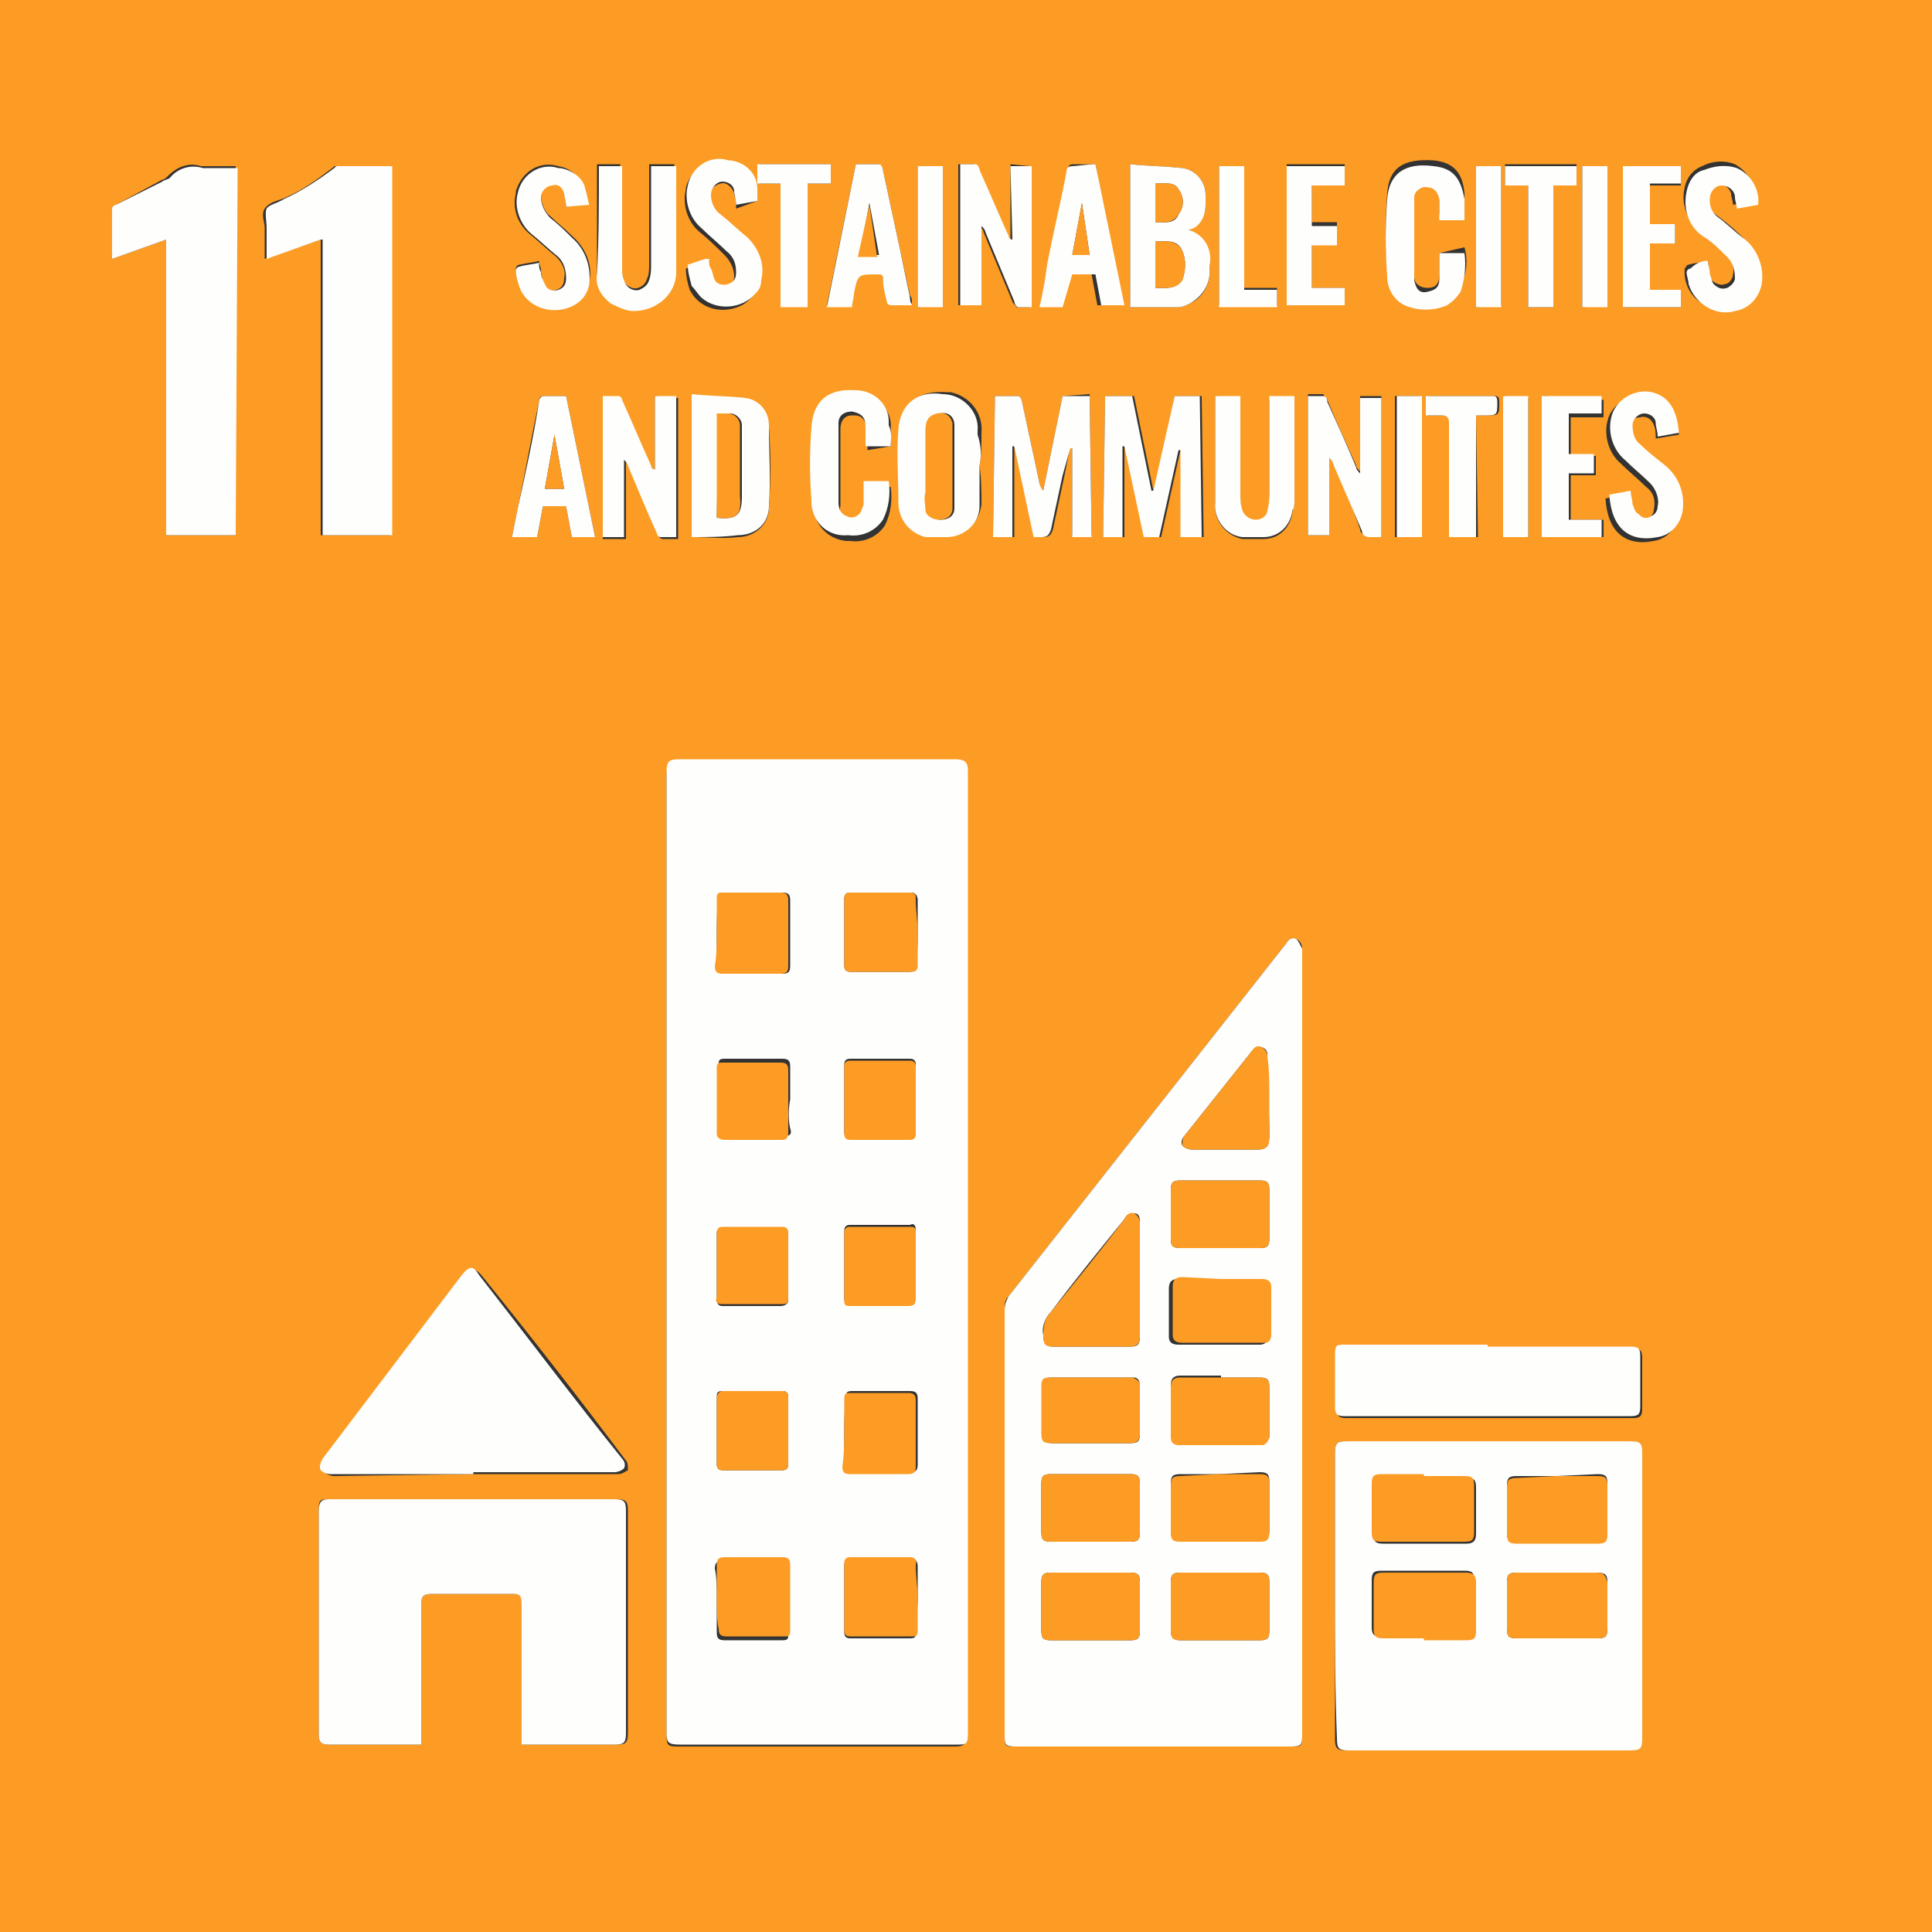
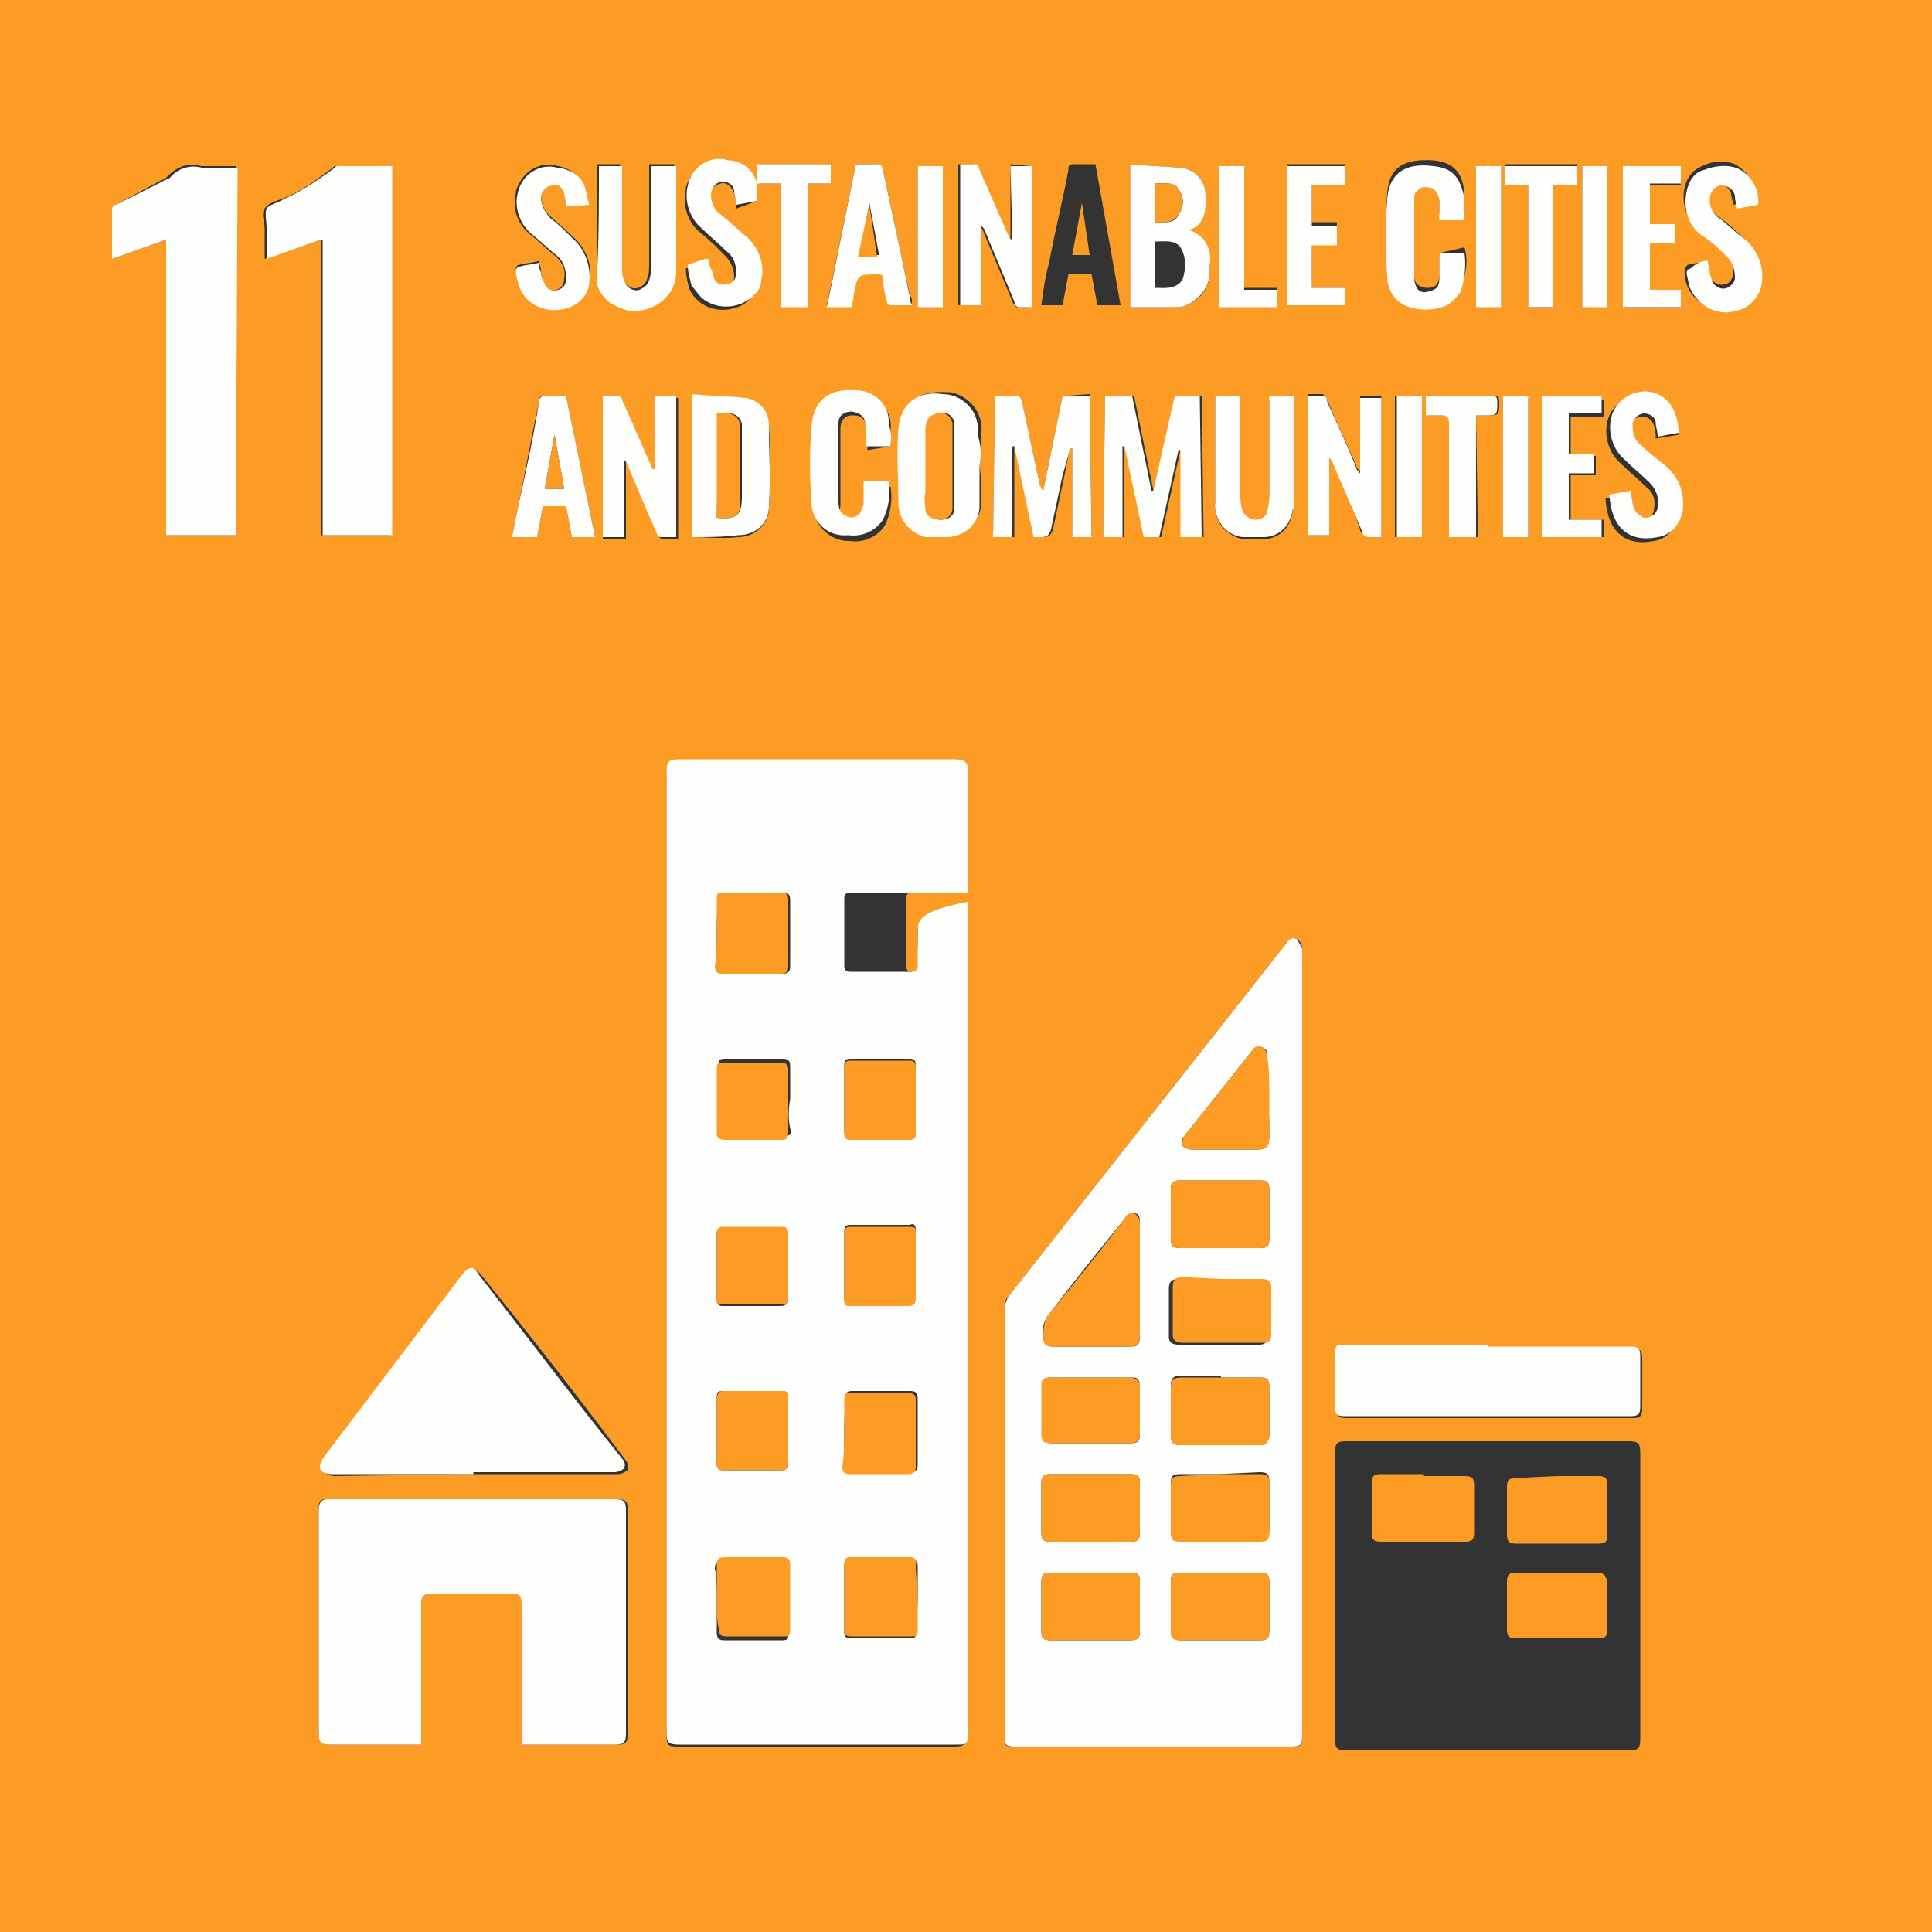
<svg xmlns="http://www.w3.org/2000/svg" version="1.1" id="Layer_1" x="0px" y="0px" width="100px" height="100px" viewBox="0 0 100 100" style="enable-background:new 0 0 100 100;" xml:space="preserve">
  <rect x="0" y="0" width="100" height="100" fill="#333333" stroke="none" />
  <style type="text/css">
	.st0{fill:#FC9C24;}
	.st1{fill:#FEFEFD;}
</style>
  <path class="st0" d="M100,100H0V0h100V100z M34.5,64.9c0,8.3,0,16.6,0,24.9c0,0.6,0.1,0.6,0.7,0.6h14.2c0.5,0,0.6-0.1,0.6-0.6  c0-16.6,0-33.2,0-49.7c0-0.5-0.1-0.6-0.7-0.6H35.2c-0.6,0-0.7,0.1-0.7,0.7C34.5,48.3,34.5,56.6,34.5,64.9z M67.4,69.6  c0-5.1,0-10.3,0-15.4c0-1.7,0-3.4,0-5.1c0-0.2-0.1-0.4-0.3-0.5c-0.2-0.1-0.4,0-0.5,0.2L52.2,67.1c-0.2,0.2-0.2,0.4-0.2,0.7  c0,7.3,0,14.7,0,22c0,0.6,0,0.6,0.6,0.6h14.2c0.6,0,0.6,0,0.6-0.7C67.4,83,67.4,76.3,67.4,69.6L67.4,69.6z M69.1,82.6  c0,2.5,0,4.9,0,7.4c0,0.5,0.1,0.6,0.6,0.6h14.6c0.5,0,0.6-0.1,0.6-0.6c0-4.9,0-9.8,0-14.8c0-0.5-0.1-0.6-0.6-0.6H69.7  c-0.5,0-0.6,0.1-0.6,0.6C69.1,77.6,69.1,80.1,69.1,82.6L69.1,82.6z M27,90.3h4.9c0.5,0,0.6-0.1,0.6-0.6c0-3.8,0-7.7,0-11.5  c0-0.5-0.1-0.6-0.6-0.6H17c-0.5,0-0.5,0.1-0.5,0.6c0,3.8,0,7.7,0,11.5c0,0.5,0.1,0.6,0.6,0.6h4.7c0-0.2,0-0.3,0-0.4  c0-2.3,0-4.6,0-6.8c0-0.5,0.1-0.6,0.6-0.6h4.1c0.5,0,0.6,0.1,0.6,0.6c0,2.3,0,4.5,0,6.8L27,90.3z M24.5,76.3H32  c0.2,0,0.3-0.1,0.5-0.2c0-0.2,0-0.4-0.1-0.5c-2.4-3.2-4.9-6.4-7.4-9.5c-0.4-0.5-0.6-0.5-0.9,0l-7.2,9.5c-0.1,0.2-0.3,0.4-0.1,0.6  c0.1,0.1,0.3,0.2,0.5,0.2L24.5,76.3z M16.6,12.4v15.3h3.6V8.6h-2.8c-0.1,0-0.1,0-0.2,0.1c-0.8,0.6-1.6,1.2-2.6,1.6  c-0.3,0.1-0.7,0.2-0.9,0.5s0,0.7,0,1c0,0.5,0,1.1,0,1.6L16.6,12.4z M12.2,27.7V8.6c-0.6,0-1.2,0-1.8,0C9.8,8.4,9.2,8.6,8.7,9.1  C8.6,9.2,8.5,9.3,8.4,9.3L6,10.6c-0.1,0-0.2,0.1-0.2,0.2c0,0.9,0,1.7,0,2.6l2.8-1v15.3H12.2z M77,69.7h-7.3c-0.5,0-0.5,0.1-0.5,0.5  c0,0.9,0,1.8,0,2.7c0,0.4,0.1,0.5,0.5,0.5h14.8c0.4,0,0.5-0.1,0.5-0.5c0-0.9,0-1.8,0-2.6c0-0.4-0.1-0.5-0.5-0.5H77z M60.8,20.5  l-1,4.9h-0.1l-1-4.9h-1.5l-0.1,7.3h1.1v-4.7h0.1l1,4.7h0.8l1-4.5h0.1v4.5h1.1l-0.1-7.3L60.8,20.5z M55,20.5l-1,4.9  c-0.1-0.1-0.2-0.2-0.2-0.4c-0.3-1.4-0.6-2.8-0.9-4.2c0-0.1-0.1-0.3-0.2-0.3c-0.4,0-0.8,0-1.2,0l-0.1,7.3h1.1v-4.7h0.1l1,4.7  c0.1,0,0.3,0,0.4,0c0.3,0,0.4-0.1,0.5-0.4c0.2-0.9,0.4-1.9,0.6-2.8l0.3-1.5h0.1v4.6h1l-0.1-7.3L55,20.5z M35.8,27.8  c0.8,0,1.6,0.1,2.4,0c0.9,0,1.6-0.7,1.6-1.5c0,0,0,0,0,0c0.1-1.4,0.1-2.8,0-4.2c0-0.7-0.5-1.3-1.2-1.4c-0.9-0.1-1.8-0.1-2.8-0.2  V27.8z M61.5,11.9c0.6-0.2,0.9-0.7,0.9-1.3c0-0.2,0-0.4,0-0.5c0-0.7-0.5-1.3-1.2-1.4c-0.9-0.1-1.8-0.1-2.7-0.2v7.4  c0.8,0,1.7,0,2.5,0c0.2,0,0.4-0.1,0.6-0.2c0.7-0.3,1.1-1.1,1-1.9C62.7,13,62.3,12.2,61.5,11.9z M50.7,24.1L50.7,24.1  c0.1-0.5,0.1-1.1,0.1-1.7c0.1-1-0.6-1.9-1.6-2.1c-0.1,0-0.1,0-0.2,0c-1.4-0.1-2.3,0.5-2.3,1.8s0,2.5,0,3.8c-0.1,0.8,0.5,1.6,1.3,1.8  c0.4,0,0.7,0,1.1,0c0.9,0,1.6-0.7,1.7-1.6C50.8,25.5,50.8,24.8,50.7,24.1z M71.5,27.8v-7.3h-1.1v3.9c-0.1-0.1-0.2-0.2-0.2-0.3  c-0.5-1.1-1-2.2-1.5-3.4c0-0.1-0.2-0.2-0.2-0.3c-0.3,0-0.5,0-0.8,0v7.3h1.1v-4c0.1,0.1,0.1,0.1,0.2,0.2c0.5,1.2,1,2.3,1.4,3.5  c0,0.2,0.2,0.3,0.4,0.3c0,0,0,0,0,0C71.1,27.8,71.3,27.8,71.5,27.8z M33.9,20.5v3.9c-0.1-0.1-0.1-0.2-0.2-0.2  c-0.5-1.1-1-2.3-1.5-3.4c0-0.1-0.2-0.2-0.2-0.2c-0.3,0-0.5,0-0.8,0v7.3h1.2v-4c0.1,0.1,0.2,0.2,0.2,0.3c0.5,1.2,1,2.3,1.5,3.5  c0,0.1,0.1,0.2,0.2,0.2c0.2,0,0.5,0,0.8,0v-7.3L33.9,20.5z M52.3,8.5v3.9c-0.1-0.1-0.2-0.2-0.2-0.2c-0.5-1.1-1-2.3-1.5-3.4  c0-0.1-0.2-0.3-0.2-0.3c-0.3,0-0.5,0-0.8,0v7.3h1.1v-4.1c0.1,0.1,0.2,0.2,0.2,0.3c0.5,1.2,1,2.4,1.5,3.6c0,0.1,0.2,0.2,0.2,0.3  c0.2,0,0.5,0,0.7,0V8.6L52.3,8.5z M62.9,20.5c0,0.7,0,1.4,0,2c0,1.2,0,2.3,0,3.5c-0.1,0.9,0.5,1.7,1.4,1.9c0.4,0,0.7,0,1.1,0  c0.8,0,1.4-0.6,1.5-1.4c0-0.1,0.1-0.3,0.1-0.4c0-1.8,0-3.5,0-5.3c0,0,0-0.1,0-0.1h-1.3v0.4c0,1.5,0,3,0,4.5c0,0.3,0,0.7-0.1,1  c0,0.3-0.3,0.5-0.6,0.5c-0.3,0-0.6-0.2-0.7-0.5c-0.1-0.3-0.1-0.6-0.1-0.9c0-1.5,0-3.1,0-4.6v-0.4L62.9,20.5z M30.9,8.5  C30.9,8.5,30.9,8.6,30.9,8.5c0,1.9,0,3.7,0,5.5c0,0.6,0.2,1.2,0.7,1.5c0.9,0.7,2.2,0.6,2.9-0.3c0.3-0.3,0.4-0.7,0.4-1.2  c0.1-1.8,0-3.6,0-5.4c0,0,0-0.1,0-0.1h-1.3v0.4c0,1.6,0,3.1,0,4.7c0,0.3,0,0.6-0.1,0.8c-0.1,0.4-0.5,0.6-0.8,0.5  c-0.2-0.1-0.4-0.2-0.5-0.5c-0.1-0.2-0.1-0.4-0.1-0.6c0-1.6,0-3.3,0-4.9c0-0.1,0-0.3,0-0.4L30.9,8.5z M46.1,23.1c0-0.3,0-0.6,0-0.9  c0.1-0.9-0.6-1.7-1.5-1.8c-0.1,0-0.1,0-0.2,0c-1.5-0.1-2.3,0.5-2.3,1.9c-0.1,1.3-0.1,2.5,0,3.8c0,1,0.7,1.8,1.7,1.9  c0.1,0,0.2,0,0.2,0c0.7,0.1,1.4-0.2,1.8-0.8c0.3-0.6,0.4-1.3,0.3-2h-1.3c0,0.4,0,0.8,0,1.2c0,0.3-0.3,0.6-0.6,0.6  c-0.1,0-0.2,0-0.3-0.1c-0.3-0.1-0.5-0.4-0.4-0.7c0-1.3,0-2.7,0-4c0-0.4,0.2-0.7,0.6-0.7c0,0,0.1,0,0.1,0c0.4,0,0.6,0.2,0.7,0.8  c0,0.3,0,0.6,0,1L46.1,23.1z M74.5,13.1c0,0.2,0,0.4,0,0.6s0,0.4,0,0.5c0,0.5-0.2,0.7-0.6,0.7s-0.7-0.2-0.7-0.6c0-0.2,0-0.4,0-0.6  c0-1.2,0-2.4,0-3.6c0-0.3,0.2-0.6,0.6-0.7c0,0,0.1,0,0.1,0c0.4,0,0.6,0.2,0.6,0.7s0,0.7,0,1h1.3c0-0.3,0-0.7,0-1.1  c-0.1-1.1-0.6-1.6-1.6-1.7c-1.6-0.1-2.3,0.4-2.4,1.7c-0.1,1.3-0.1,2.7,0,4c0,0.6,0.3,1.2,0.9,1.5c0.7,0.3,1.5,0.3,2.2,0  c0.3-0.2,0.5-0.4,0.7-0.7c0.3-0.6,0.4-1.3,0.2-2L74.5,13.1z M56.7,8.5c-0.4,0-0.8,0-1.1,0s-0.3,0.1-0.3,0.3c-0.3,1.6-0.7,3.2-1,4.8  c-0.2,0.7-0.3,1.4-0.4,2.2H55l0.3-1.6h1.2l0.3,1.6h1.2L56.7,8.5z M44.3,8.5l-1.5,7.3h1.3c0-0.2,0.1-0.5,0.1-0.7c0.2-1,0.2-1,1.2-1  c0.2,0,0.3,0.1,0.3,0.2c0,0.4,0.1,0.8,0.2,1.2c0,0.1,0.1,0.2,0.2,0.2c0.3,0,0.7,0,1.1,0c0-0.2,0-0.3-0.1-0.4L46.6,13  c-0.3-1.4-0.6-2.8-0.9-4.2c0-0.1-0.2-0.3-0.2-0.3C45.1,8.5,44.7,8.5,44.3,8.5z M27.8,27.8l0.3-1.6h1.2l0.3,1.6h1.2l-1.5-7.3  c-0.4,0-0.8,0-1.1,0s-0.3,0.1-0.3,0.3c-0.4,1.8-0.7,3.6-1.1,5.5c-0.1,0.5-0.2,1-0.3,1.5H27.8z M39.2,10.4c0-0.2,0-0.3-0.1-0.5  c-0.1-0.8-0.7-1.4-1.4-1.5c-1-0.3-1.9,0.3-2.2,1.3c0,0,0,0,0,0.1c-0.2,0.8,0.1,1.7,0.7,2.2c0.5,0.4,0.9,0.8,1.3,1.2  c0.3,0.3,0.5,0.7,0.5,1.1c0,0.3-0.1,0.5-0.4,0.6c-0.3,0.1-0.6,0-0.7-0.2c-0.1-0.2-0.2-0.4-0.2-0.6c0-0.2-0.1-0.4-0.1-0.5h-0.2  l-0.9,0.3c0,0.4,0.1,0.8,0.2,1.1c0.5,1,1.7,1.3,2.7,0.8c0.2-0.1,0.4-0.3,0.6-0.5c0.2-0.2,0.3-0.5,0.3-0.7c0.2-0.8-0.1-1.6-0.7-2.2  c-0.4-0.4-0.9-0.8-1.4-1.2c-0.3-0.2-0.5-0.6-0.5-1c0-0.3,0.2-0.6,0.6-0.7c0,0,0,0,0,0c0.3-0.1,0.6,0.2,0.7,0.5c0,0,0,0.1,0,0.1  c0.1,0.2,0.1,0.4,0.1,0.7L39.2,10.4z M86.9,22.5c-0.1-1.3-0.6-1.9-1.6-2c-0.9-0.2-1.9,0.4-2.1,1.3c-0.2,0.8,0.1,1.7,0.7,2.2  c0.4,0.4,0.9,0.8,1.3,1.2c0.4,0.3,0.5,0.7,0.4,1.2c0,0.2-0.2,0.4-0.3,0.5c-0.2,0.1-0.5,0.1-0.7-0.1c-0.1-0.2-0.2-0.3-0.3-0.5  c-0.1-0.2-0.1-0.5-0.1-0.7l-1.1,0.2c0.1,1.7,1,2.5,2.5,2.2c0.7-0.1,1.2-0.7,1.3-1.4c0.1-0.9-0.2-1.8-0.9-2.3  c-0.4-0.4-0.8-0.8-1.3-1.1c-0.3-0.2-0.5-0.6-0.4-1c0-0.3,0.2-0.6,0.6-0.6c0.3-0.1,0.6,0.1,0.7,0.4c0,0,0,0,0,0  c0.1,0.2,0.1,0.5,0.1,0.7L86.9,22.5z M29.3,10.7l1.1-0.2c-0.1-0.3-0.1-0.6-0.2-0.8c-0.2-0.6-0.7-1-1.3-1.1c-1-0.3-1.9,0.3-2.2,1.3  c0,0,0,0,0,0.1c-0.2,0.8,0.1,1.6,0.7,2.1c0.5,0.4,0.9,0.8,1.4,1.2c0.3,0.3,0.5,0.7,0.4,1.1c0,0.3-0.1,0.5-0.4,0.6  c-0.3,0.1-0.6,0-0.7-0.3C28.1,14.4,28,14.2,28,14c0-0.2-0.1-0.3-0.1-0.5c-0.3,0.1-0.6,0.1-1,0.2c-0.1,0-0.2,0.1-0.2,0.2  c0,1.1,0.8,2,1.9,2.1c0.3,0,0.6,0,0.9-0.2c0.5-0.2,0.9-0.7,1-1.2c0.2-0.9-0.2-1.8-0.9-2.4c-0.4-0.4-0.8-0.7-1.1-1  C28.2,11,28,10.5,28,10.1c0-0.3,0.2-0.6,0.6-0.6c0.3,0,0.6,0.2,0.6,0.4C29.2,10.2,29.3,10.4,29.3,10.7z M88.4,13.5  c-0.3,0.1-0.7,0.1-1,0.2c-0.1,0-0.1,0.1-0.2,0.2c-0.1,1.1,0.7,2,1.8,2.1c0.2,0,0.4,0,0.6-0.1c0.8-0.1,1.4-0.7,1.4-1.5  c0.1-0.9-0.3-1.7-1-2.3c-0.4-0.4-0.8-0.7-1.2-1c-0.3-0.2-0.5-0.6-0.5-0.9c-0.1-0.3,0.2-0.7,0.5-0.7c0,0,0,0,0.1,0  c0.3,0,0.6,0.2,0.7,0.5c0,0,0,0,0,0c0,0.2,0.1,0.4,0.1,0.6l1.1-0.2c0.1-0.8-0.3-1.5-1-1.9c-0.5-0.2-1.1-0.2-1.7,0.1  c-0.5,0.2-0.8,0.6-0.9,1.1c-0.2,0.8,0.1,1.7,0.8,2.3c0.4,0.4,0.9,0.8,1.3,1.1c0.3,0.3,0.5,0.7,0.4,1.1c0,0.2-0.2,0.5-0.4,0.5  c-0.2,0.1-0.5,0-0.7-0.2c-0.1-0.2-0.2-0.3-0.2-0.5C88.5,13.9,88.4,13.7,88.4,13.5L88.4,13.5z M79.9,20.5v7.3h3.1v-0.9h-1.7v-2.3h1.3  v-1h-1.3v-2h1.7v-0.9L79.9,20.5z M67.9,14.9v-2.4h1.3v-1h-1.3v-2h1.7v-1h-3v7.3h3v-0.9L67.9,14.9z M84,15.9h3v-0.9h-1.6v-2.4h1.3v-1  h-1.3v-2H87V8.6h-3V15.9z M76.4,21.5h0.5c0.7,0,0.7,0,0.7-0.7c0-0.3-0.1-0.3-0.3-0.3h-3.1h-0.3v1c0.3,0,0.6,0,0.8,0s0.4,0.1,0.4,0.4  c0,1.8,0,3.7,0,5.5v0.4h1.4L76.4,21.5z M41.8,15.9V9.5H43v-1h-3.7v1h1.2v6.3H41.8z M77.9,9.6h1.2v6.3h1.3V9.5h1.2v-1h-3.7V9.6z   M63.1,15.8h3v-0.9h-1.7V8.6h-1.3V15.8z M77.7,15.8V8.6h-1.3v7.3L77.7,15.8z M48.8,15.8V8.6h-1.3v7.3L48.8,15.8z M83.2,15.8V8.6  h-1.3v7.3L83.2,15.8z M72.2,20.5v7.3h1.3v-7.3L72.2,20.5z M77.8,20.5v7.3h1.3v-7.2L77.8,20.5z" />
  <path class="st1" d="M34.5,64.9c0-8.3,0-16.6,0-24.9c0-0.6,0.1-0.7,0.7-0.7h14.2c0.5,0,0.7,0.1,0.7,0.6c0,16.6,0,33.2,0,49.8  c0,0.6-0.1,0.6-0.6,0.6H35.2c-0.6,0-0.7-0.1-0.7-0.6C34.5,81.4,34.5,73.1,34.5,64.9z M47.5,48.3c0-0.6,0-1.1,0-1.7  c0-0.2-0.1-0.4-0.3-0.4H44c-0.2,0-0.3,0.1-0.3,0.3c0,1.2,0,2.3,0,3.5c0,0.2,0.1,0.3,0.3,0.3h3.1c0.2,0,0.3-0.1,0.3-0.3  C47.5,49.4,47.5,48.8,47.5,48.3z M37.1,48.3c0,0.6,0,1.1,0,1.7c0,0.3,0.1,0.4,0.4,0.4c1,0,2,0,3,0c0.3,0,0.4-0.1,0.4-0.4  c0-1.1,0-2.3,0-3.4c0-0.3-0.1-0.4-0.4-0.4c-1,0-2,0-3,0c-0.3,0-0.4,0.1-0.3,0.3C37.1,47.1,37.1,47.7,37.1,48.3L37.1,48.3z   M37.1,82.8c0,0.6,0,1.1,0,1.7c0,0.3,0.1,0.4,0.4,0.4c1,0,2,0,3,0c0.3,0,0.3-0.1,0.3-0.3c0-1.1,0-2.3,0-3.4c0-0.3-0.1-0.4-0.4-0.4  c-1,0-2,0-3,0c-0.3,0-0.4,0.1-0.4,0.4C37.1,81.6,37.1,82.2,37.1,82.8L37.1,82.8z M47.5,82.8c0-0.6,0-1.1,0-1.7  c0-0.3-0.1-0.4-0.3-0.4H44c-0.2,0-0.3,0.1-0.3,0.3c0,1.2,0,2.3,0,3.5c0,0.2,0.1,0.3,0.3,0.3h3.1c0.3,0,0.3-0.1,0.3-0.3  C47.4,83.9,47.5,83.3,47.5,82.8L47.5,82.8z M43.7,74.1c0,0.6,0,1.1,0,1.7c0,0.3,0.1,0.4,0.4,0.4c1,0,2,0,3,0c0.3,0,0.4-0.1,0.4-0.4  c0-1.1,0-2.3,0-3.4c0-0.3-0.1-0.4-0.4-0.4c-1,0-2,0-3,0c-0.3,0-0.3,0.1-0.3,0.3C43.7,73,43.7,73.5,43.7,74.1L43.7,74.1z M37.1,74.1  c0,0.6,0,1.2,0,1.7c0,0.2,0.1,0.3,0.3,0.3h3.1c0.2,0,0.3-0.1,0.3-0.3c0-1.2,0-2.3,0-3.5c0-0.2-0.1-0.3-0.3-0.3h-3.1  c-0.3,0-0.3,0.1-0.3,0.4C37.1,73,37.1,73.6,37.1,74.1L37.1,74.1z M43.7,65.5c0,0.6,0,1.2,0,1.7c0,0.3,0.1,0.4,0.3,0.3c1,0,2,0,3,0  c0.3,0,0.4-0.1,0.4-0.4c0-1.1,0-2.3,0-3.4c0-0.3-0.1-0.4-0.3-0.3c-1,0-2,0-3.1,0c-0.2,0-0.3,0.1-0.3,0.3  C43.7,64.3,43.7,64.9,43.7,65.5L43.7,65.5z M43.7,56.9c0,0.6,0,1.2,0,1.7c0,0.2,0.1,0.3,0.3,0.3h3.1c0.2,0,0.3-0.1,0.3-0.3  c0-1.2,0-2.3,0-3.5c0-0.2-0.1-0.3-0.3-0.3H44c-0.2,0-0.3,0.1-0.3,0.3C43.7,55.7,43.7,56.3,43.7,56.9L43.7,56.9z M40.9,56.9  c0-0.6,0-1.1,0-1.7c0-0.3-0.1-0.4-0.4-0.4h-3c-0.3,0-0.3,0.1-0.3,0.3c0,1.1,0,2.3,0,3.4c0,0.3,0.1,0.3,0.4,0.3c1,0,2,0,3,0  c0.3,0,0.4-0.1,0.3-0.4C40.8,58,40.8,57.4,40.9,56.9L40.9,56.9z M37.1,65.5c0,0.6,0,1.1,0,1.7c0,0.3,0.1,0.4,0.3,0.4c1,0,2,0,3,0  c0.2,0,0.4-0.1,0.4-0.3c0-1.1,0-2.3,0-3.4c0-0.2-0.1-0.3-0.3-0.3h-3.1c-0.3,0-0.3,0.1-0.3,0.3C37.1,64.4,37.1,64.9,37.1,65.5  L37.1,65.5z" />
  <path class="st1" d="M67.4,69.5c0,6.7,0,13.5,0,20.2c0,0.6,0,0.7-0.6,0.7H52.6c-0.6,0-0.6-0.1-0.6-0.6c0-7.3,0-14.7,0-22  c0-0.3,0.1-0.5,0.2-0.7l14.4-18.3c0.1-0.2,0.3-0.3,0.5-0.2c0.1,0.1,0.2,0.3,0.3,0.5c0,1.7,0,3.4,0,5.1  C67.4,59.3,67.4,64.4,67.4,69.5z M59,66.2c0-1,0-1.9,0-2.9c0-0.2,0-0.5-0.3-0.5s-0.4,0.1-0.5,0.3c-1.3,1.6-2.6,3.2-3.8,4.8  c-0.3,0.3-0.5,0.8-0.4,1.2c0,0.4,0.1,0.6,0.5,0.6h4c0.4,0,0.5-0.1,0.5-0.6C59,68.1,59,67.2,59,66.2z M56.5,81.4h-2.1  c-0.4,0-0.5,0.1-0.5,0.5c0,0.8,0,1.7,0,2.5c0,0.4,0.1,0.5,0.5,0.5h4.1c0.4,0,0.5-0.1,0.5-0.5c0-0.8,0-1.6,0-2.5  c0-0.4-0.1-0.5-0.5-0.5L56.5,81.4z M63.2,81.4h-2.1c-0.4,0-0.5,0.1-0.5,0.5c0,0.8,0,1.7,0,2.5c0,0.3,0.1,0.5,0.5,0.5h4.1  c0.4,0,0.5-0.1,0.5-0.5c0-0.8,0-1.6,0-2.5c0-0.4-0.1-0.5-0.5-0.5L63.2,81.4z M56.4,74.7h2.1c0.4,0,0.5-0.1,0.5-0.5  c0-0.8,0-1.7,0-2.5c0-0.2-0.1-0.4-0.3-0.4c0,0-0.1,0-0.1,0h-4.2c-0.3,0-0.4,0.1-0.4,0.4c0,0.8,0,1.7,0,2.5c0,0.4,0.1,0.5,0.5,0.5  H56.4z M63.2,71.2h-2.1c-0.3,0-0.5,0.1-0.5,0.5c0,0.8,0,1.7,0,2.5c0,0.2,0.1,0.4,0.3,0.5c0,0,0.1,0,0.1,0h4.2c0.2,0,0.4-0.1,0.5-0.3  c0,0,0-0.1,0-0.1c0-0.8,0-1.7,0-2.5c0-0.4-0.1-0.5-0.5-0.5H63.2z M56.5,76.3h-2.1c-0.4,0-0.5,0.1-0.5,0.5c0,0.8,0,1.7,0,2.5  c0,0.4,0.1,0.5,0.5,0.5h4.1c0.4,0,0.5-0.1,0.5-0.5c0-0.8,0-1.6,0-2.5c0-0.4-0.1-0.5-0.5-0.5L56.5,76.3z M63.1,76.3h-2  c-0.4,0-0.5,0.1-0.5,0.5c0,0.8,0,1.6,0,2.4c0,0.4,0.1,0.5,0.5,0.5h4.1c0.4,0,0.5-0.1,0.5-0.5c0-0.8,0-1.6,0-2.5  c0-0.4-0.1-0.5-0.5-0.5L63.1,76.3z M63.1,61.1h-2c-0.4,0-0.5,0.1-0.5,0.5c0,0.8,0,1.6,0,2.5c0,0.4,0.1,0.5,0.5,0.5h4.1  c0.4,0,0.5-0.1,0.5-0.5c0-0.8,0-1.6,0-2.5c0-0.4-0.1-0.5-0.5-0.5L63.1,61.1z M63.1,66.2H61c-0.3,0-0.5,0.1-0.5,0.5  c0,0.8,0,1.7,0,2.5c0,0.3,0.2,0.4,0.5,0.4h4.2c0.2,0,0.4-0.1,0.4-0.3c0,0,0-0.1,0-0.1c0-0.8,0-1.7,0-2.5c0-0.3-0.1-0.4-0.5-0.4  L63.1,66.2z M65.6,56.8c0-0.7,0-1.4,0-2.1c0-0.2,0-0.4-0.3-0.5s-0.4,0.1-0.5,0.2c-1.2,1.5-2.3,2.9-3.5,4.4c-0.1,0.1-0.2,0.3-0.1,0.5  c0.1,0.1,0.3,0.2,0.5,0.2c1.1,0,2.2,0,3.4,0c0.4,0,0.5-0.1,0.6-0.6C65.7,58.2,65.7,57.5,65.6,56.8L65.6,56.8z" />
-   <path class="st1" d="M69.1,82.5c0-2.4,0-4.9,0-7.3c0-0.5,0.1-0.6,0.6-0.6h14.7c0.5,0,0.6,0.1,0.6,0.6c0,4.9,0,9.8,0,14.8  c0,0.5-0.1,0.6-0.6,0.6H69.8c-0.5,0-0.6-0.1-0.6-0.6C69.1,87.4,69.1,85,69.1,82.5z M80.6,84.8h2.1c0.4,0,0.5-0.1,0.5-0.5  c0-0.8,0-1.6,0-2.4c0-0.4-0.1-0.5-0.6-0.5h-4.1c-0.4,0-0.5,0.1-0.5,0.5c0,0.8,0,1.6,0,2.4c0,0.4,0.1,0.5,0.5,0.5L80.6,84.8z   M73.7,84.8h2.1c0.4,0,0.5-0.1,0.5-0.5c0-0.8,0-1.6,0-2.5c0-0.4-0.1-0.5-0.5-0.5h-4.3c-0.4,0-0.5,0.1-0.5,0.5c0,0.8,0,1.6,0,2.4  c0,0.4,0.1,0.5,0.5,0.5H73.7z M80.6,76.4h-2.1c-0.4,0-0.5,0.1-0.5,0.5c0,0.8,0,1.6,0,2.4c0,0.4,0.1,0.5,0.5,0.5h4.2  c0.4,0,0.5-0.1,0.5-0.5c0-0.8,0-1.6,0-2.5c0-0.4-0.1-0.5-0.5-0.5L80.6,76.4z M73.7,76.4h-2.1c-0.4,0-0.5,0.1-0.5,0.5  c0,0.8,0,1.7,0,2.5c0,0.4,0.1,0.5,0.5,0.5h4.3c0.3,0,0.5-0.1,0.5-0.5c0-0.8,0-1.6,0-2.4c0-0.4-0.1-0.5-0.5-0.5H73.7z" />
  <path class="st1" d="M27,90.3v-0.4c0-2.3,0-4.5,0-6.8c0-0.6-0.1-0.6-0.6-0.6h-4c-0.5,0-0.6,0.1-0.6,0.6c0,2.3,0,4.6,0,6.8  c0,0.1,0,0.3,0,0.4h-4.7c-0.5,0-0.6-0.1-0.6-0.6c0-3.8,0-7.7,0-11.5c0-0.4,0.1-0.6,0.5-0.6h14.8c0.5,0,0.6,0.1,0.6,0.6  c0,3.8,0,7.7,0,11.5c0,0.5-0.1,0.6-0.6,0.6C31.9,90.3,27,90.3,27,90.3z" />
  <path class="st1" d="M24.5,76.3h-7.4c-0.2,0-0.4-0.1-0.5-0.2c-0.1-0.2,0-0.4,0.1-0.6l7.2-9.5c0.4-0.5,0.6-0.5,0.9,0  c2.5,3.2,4.9,6.4,7.4,9.5c0.1,0.1,0.2,0.3,0.1,0.5c-0.1,0.1-0.3,0.2-0.5,0.2H24.5z" />
  <path class="st1" d="M16.6,12.4l-2.8,1c0-0.6,0-1.1,0-1.6c0-0.3-0.1-0.8,0-1s0.6-0.3,0.9-0.5c0.9-0.4,1.8-1,2.6-1.6  c0.1-0.1,0.1-0.1,0.2-0.1h2.8v19.1h-3.6V12.4z" />
  <path class="st1" d="M12.2,27.7H8.6V12.4l-2.8,1c0-0.9,0-1.7,0-2.6c0-0.1,0.1-0.2,0.2-0.2l2.4-1.2c0.1-0.1,0.3-0.1,0.4-0.2  c0.4-0.5,1.1-0.7,1.7-0.5c0.6,0,1.2,0,1.8,0L12.2,27.7z" />
  <path class="st1" d="M77,69.7h7.4c0.4,0,0.5,0.1,0.5,0.5c0,0.9,0,1.8,0,2.6c0,0.4-0.1,0.5-0.5,0.5H69.6c-0.4,0-0.5-0.1-0.5-0.5  c0-0.9,0-1.8,0-2.7c0-0.5,0.1-0.5,0.5-0.5H77z" />
  <path class="st1" d="M60.8,20.5h1.3l0.1,7.3h-1.1v-4.5h-0.1l-1,4.5h-0.8l-1-4.7h-0.1v4.7h-1l0.1-7.3h1.4l1,4.9h0.1L60.8,20.5z" />
  <path class="st1" d="M55,20.5h1.4l0.1,7.3h-1v-4.6h-0.1L55,24.6c-0.2,0.9-0.4,1.9-0.6,2.8c-0.1,0.3-0.2,0.4-0.5,0.4  c-0.1,0-0.3,0-0.4,0l-1-4.7h-0.1v4.7h-1l0.1-7.3c0.4,0,0.8,0,1.2,0c0.1,0,0.2,0.2,0.2,0.3c0.3,1.4,0.6,2.8,0.9,4.2  c0,0.1,0.1,0.3,0.2,0.4L55,20.5z" />
  <path class="st1" d="M35.8,27.8v-7.4c1,0.1,1.9,0.1,2.8,0.2c0.7,0.1,1.2,0.7,1.2,1.4c0,1.4,0.1,2.8,0,4.2c0,0.9-0.7,1.5-1.6,1.5  c0,0,0,0,0,0C37.4,27.8,36.6,27.8,35.8,27.8z M37.1,26.8c1,0.1,1.3-0.1,1.3-1.1s0-1.9,0-2.9c0-0.3,0-0.5,0-0.8  c0-0.3-0.3-0.6-0.6-0.6c-0.2,0-0.4,0-0.6,0L37.1,26.8z" />
  <path class="st1" d="M61.5,11.9c0.8,0.2,1.3,1,1.1,1.9c0.1,0.8-0.3,1.5-1,1.9c-0.2,0.1-0.4,0.2-0.6,0.2c-0.8,0-1.6,0-2.5,0V8.5  c0.9,0.1,1.8,0.1,2.7,0.2c0.7,0.1,1.2,0.7,1.2,1.4c0,0.2,0,0.4,0,0.5C62.4,11.2,62.1,11.8,61.5,11.9z M59.8,14.9  c0.5,0,1,0.1,1.4-0.4c0.2-0.6,0.2-1.2-0.1-1.7c-0.3-0.4-0.8-0.3-1.3-0.3L59.8,14.9z M59.8,9.5v2c0.5,0,1,0.1,1.2-0.4  c0.3-0.4,0.3-0.9,0-1.3C60.8,9.4,60.3,9.5,59.8,9.5L59.8,9.5z" />
  <path class="st1" d="M50.7,24.1c0,0.7,0,1.4,0,2.1c0,0.9-0.8,1.6-1.7,1.6c-0.4,0-0.7,0-1.1,0c-0.8-0.2-1.4-0.9-1.4-1.8  c0-1.3-0.1-2.5,0-3.8s1-2,2.3-1.8c1,0,1.9,0.9,1.8,1.9c0,0.1,0,0.1,0,0.2C50.8,23.1,50.8,23.6,50.7,24.1L50.7,24.1z M48,24.1  c0,0.4,0,0.9,0,1.3c0,0.3,0,0.6,0,0.9c0,0.3,0.3,0.6,0.7,0.6c0,0,0,0,0,0c0.4,0,0.7-0.2,0.7-0.6c0-0.2,0-0.3,0-0.5  c0-1.1,0-2.2,0-3.3c0-0.2,0-0.3,0-0.5c0-0.4-0.3-0.7-0.7-0.6c0,0-0.1,0-0.1,0c-0.4,0.1-0.6,0.3-0.6,0.9S47.9,23.5,48,24.1L48,24.1z" />
  <path class="st1" d="M71.5,27.8c-0.2,0-0.4,0-0.6,0c-0.2,0-0.4-0.1-0.4-0.3c0,0,0,0,0,0c-0.5-1.2-1-2.3-1.5-3.5  c0-0.1-0.1-0.2-0.2-0.3v4h-1.1v-7.2c0.3,0,0.5,0,0.8,0c0.1,0,0.2,0.1,0.2,0.3c0.5,1.1,1,2.2,1.5,3.4c0,0.1,0.1,0.2,0.2,0.3v-3.9h1.1  V27.8z" />
  <path class="st1" d="M33.9,20.5H35v7.3c-0.2,0-0.5,0-0.8,0c-0.1,0-0.2-0.1-0.2-0.2c-0.5-1.1-1-2.3-1.5-3.5c0-0.1-0.1-0.2-0.2-0.3v4  h-1.1v-7.3c0.3,0,0.5,0,0.8,0c0.1,0,0.2,0.1,0.2,0.2c0.5,1.1,1,2.3,1.5,3.4c0,0.1,0.1,0.2,0.2,0.2L33.9,20.5z" />
  <path class="st1" d="M52.3,8.6h1.1v7.3c-0.2,0-0.5,0-0.7,0c-0.1,0-0.2-0.2-0.2-0.3c-0.5-1.2-1-2.4-1.5-3.6c0-0.1-0.1-0.2-0.2-0.3  v4.1h-1.1V8.5c0.3,0,0.5,0,0.8,0c0.1,0,0.2,0.2,0.2,0.3c0.5,1.1,1,2.3,1.5,3.4c0,0.1,0.1,0.2,0.2,0.2L52.3,8.6z" />
  <path class="st1" d="M62.9,20.5h1.3v0.4c0,1.5,0,3.1,0,4.6c0,0.3,0,0.6,0.1,0.9c0.1,0.3,0.4,0.5,0.7,0.5c0.3,0,0.6-0.2,0.6-0.5  c0.1-0.3,0.1-0.7,0.1-1c0-1.5,0-3,0-4.5v-0.4H67c0,0,0,0.1,0,0.1c0,1.8,0,3.5,0,5.3c0,0.2,0,0.4-0.1,0.5c-0.1,0.8-0.7,1.4-1.5,1.4  c-0.4,0-0.7,0-1.1,0c-0.9-0.1-1.5-1-1.4-1.8c0-1.1,0-2.3,0-3.5C62.9,21.9,62.9,21.2,62.9,20.5z" />
  <path class="st1" d="M31,8.6h1.2c0,0.1,0,0.3,0,0.4c0,1.6,0,3.3,0,4.9c0,0.2,0,0.4,0.1,0.6c0.1,0.4,0.5,0.6,0.8,0.5  c0.2-0.1,0.4-0.2,0.5-0.5c0.1-0.3,0.1-0.5,0.1-0.8c0-1.6,0-3.1,0-4.7V8.6H35c0,0,0,0.1,0,0.1c0,1.8,0,3.6,0,5.4c0,1.1-1,2-2.2,2  c-0.4,0-0.8-0.2-1.2-0.4c-0.5-0.4-0.8-0.9-0.7-1.5C31,12.3,31,10.5,31,8.6C30.9,8.6,30.9,8.6,31,8.6z" />
  <path class="st1" d="M46.1,23.1h-1.3c0-0.3,0-0.7,0-1c0-0.5-0.2-0.7-0.7-0.8c-0.4,0-0.7,0.2-0.7,0.6c0,0,0,0.1,0,0.1  c0,1.3,0,2.7,0,4c0,0.3,0.1,0.6,0.4,0.7c0.3,0.2,0.7,0,0.8-0.3c0-0.1,0.1-0.2,0.1-0.3c0-0.4,0-0.8,0-1.2h1.3c0.1,0.7,0,1.4-0.3,2  c-0.4,0.6-1.1,0.9-1.8,0.8c-1,0.1-1.8-0.6-1.9-1.6c0-0.1,0-0.2,0-0.2c-0.1-1.3-0.1-2.5,0-3.8c0.1-1.4,0.9-2,2.3-1.9  c0.9,0,1.7,0.7,1.7,1.6c0,0.1,0,0.1,0,0.2C46.2,22.5,46.1,22.8,46.1,23.1z" />
  <path class="st1" d="M74.5,13.1h1.3c0.1,0.7,0,1.4-0.2,2c-0.2,0.3-0.4,0.5-0.7,0.7c-0.7,0.3-1.5,0.3-2.2,0c-0.6-0.3-0.9-0.9-0.9-1.5  c-0.1-1.3-0.1-2.7,0-4c0.1-1.3,0.9-1.9,2.4-1.7c1,0.1,1.4,0.6,1.6,1.7c0,0.3,0,0.7,0,1.1h-1.3c0-0.4,0-0.7,0-1s-0.2-0.7-0.6-0.7  c-0.3-0.1-0.7,0.2-0.7,0.5c0,0,0,0.1,0,0.1c0,1.2,0,2.4,0,3.6c0,0.2,0,0.4,0,0.6c0.1,0.5,0.3,0.7,0.7,0.6s0.6-0.2,0.6-0.7  c0-0.2,0-0.4,0-0.5S74.5,13.4,74.5,13.1z" />
-   <path class="st1" d="M56.7,8.5l1.5,7.3h-1.2l-0.3-1.6h-1.2L55,15.9h-1.2c0.2-0.8,0.3-1.5,0.4-2.2c0.3-1.6,0.7-3.2,1-4.8  c0-0.2,0.1-0.3,0.3-0.3S56.3,8.5,56.7,8.5z M56,10.5L56,10.5l-0.5,2.7h0.9L56,10.5z" />
  <path class="st1" d="M44.3,8.5c0.4,0,0.8,0,1.2,0c0.1,0,0.2,0.2,0.2,0.3c0.3,1.4,0.6,2.8,0.9,4.2l0.5,2.4c0,0.1,0,0.2,0.1,0.4  c-0.4,0-0.7,0-1.1,0c-0.1,0-0.2-0.1-0.2-0.2c-0.1-0.4-0.2-0.8-0.2-1.2c0-0.2-0.1-0.2-0.3-0.2c-1,0-1,0-1.2,1c0,0.2-0.1,0.5-0.1,0.7  h-1.3L44.3,8.5z M45,10.5L45,10.5l-0.5,2.7h1L45,10.5z" />
  <path class="st1" d="M27.8,27.8h-1.3c0.1-0.5,0.2-1,0.3-1.5c0.4-1.8,0.8-3.6,1.1-5.5c0-0.2,0.1-0.3,0.3-0.3s0.7,0,1.1,0l1.5,7.3  h-1.2l-0.3-1.6h-1.2L27.8,27.8z M28.7,22.5L28.7,22.5l-0.5,2.8h1L28.7,22.5z" />
  <path class="st1" d="M39.2,10.4l-1.1,0.2c0-0.3-0.1-0.5-0.1-0.7c0-0.3-0.3-0.5-0.6-0.5c0,0,0,0,0,0c-0.3,0-0.6,0.3-0.6,0.7  c0,0,0,0,0,0c0,0.4,0.2,0.8,0.5,1c0.5,0.4,0.9,0.8,1.4,1.2c0.6,0.6,0.9,1.4,0.7,2.2c0,0.3-0.1,0.5-0.3,0.7c-0.7,0.8-2,0.9-2.8,0.2  c-0.2-0.2-0.3-0.4-0.5-0.6c-0.1-0.4-0.2-0.7-0.2-1.1l0.9-0.3h0.2c0,0.2,0,0.4,0.1,0.5c0.1,0.2,0.1,0.4,0.2,0.6  c0.1,0.2,0.4,0.3,0.7,0.2c0.3-0.1,0.4-0.3,0.4-0.6c0-0.4-0.1-0.8-0.5-1.1c-0.4-0.4-0.9-0.8-1.3-1.2c-0.6-0.5-0.9-1.4-0.7-2.2  c0.2-1,1.2-1.6,2.1-1.3c0,0,0,0,0.1,0c0.8,0.1,1.4,0.7,1.4,1.5C39.2,10.1,39.2,10.2,39.2,10.4z" />
  <path class="st1" d="M86.9,22.4l-1.1,0.2c0-0.3-0.1-0.5-0.1-0.7c0-0.3-0.3-0.5-0.6-0.5c0,0,0,0,0,0c-0.3,0-0.6,0.3-0.6,0.6  c0,0.4,0.1,0.8,0.4,1c0.4,0.4,0.8,0.7,1.3,1.1c0.7,0.6,1,1.4,0.9,2.3c-0.1,0.7-0.6,1.3-1.3,1.4c-1.5,0.3-2.4-0.5-2.5-2.2l1.1-0.2  c0,0.2,0.1,0.5,0.1,0.7c0.1,0.2,0.1,0.4,0.3,0.5c0.2,0.2,0.4,0.3,0.7,0.1c0.2-0.1,0.3-0.3,0.3-0.5c0.1-0.4-0.1-0.9-0.4-1.2  c-0.4-0.4-0.9-0.8-1.3-1.2c-0.6-0.5-0.9-1.4-0.7-2.2c0.2-0.9,1.2-1.5,2.1-1.3C86.3,20.5,86.8,21.1,86.9,22.4z" />
  <path class="st1" d="M29.3,10.7c0-0.3-0.1-0.5-0.1-0.7c-0.1-0.3-0.3-0.5-0.6-0.4c-0.3,0-0.6,0.3-0.6,0.6c0,0.4,0.2,0.8,0.5,1.1  c0.4,0.3,0.8,0.7,1.1,1c0.7,0.6,1,1.5,0.9,2.4c-0.1,0.6-0.5,1-1,1.2c-1,0.4-2.2,0-2.6-1c-0.1-0.3-0.2-0.6-0.2-0.9  c0-0.1,0.1-0.2,0.2-0.2c0.3-0.1,0.6-0.1,1-0.2c0,0.2,0,0.3,0.1,0.5c0,0.2,0.1,0.4,0.2,0.6c0.1,0.3,0.4,0.4,0.7,0.3  c0.3-0.1,0.4-0.3,0.4-0.6c0-0.4-0.1-0.8-0.4-1.1c-0.5-0.4-0.9-0.8-1.4-1.2c-0.6-0.5-0.9-1.4-0.7-2.1c0.2-1,1.2-1.6,2.1-1.3  c0,0,0.1,0,0.1,0c0.6,0.1,1.2,0.5,1.3,1.1c0.1,0.3,0.1,0.5,0.2,0.8L29.3,10.7z" />
  <path class="st1" d="M88.4,13.5c0,0.2,0.1,0.4,0.1,0.7c0.1,0.2,0.1,0.4,0.2,0.5c0.2,0.2,0.4,0.3,0.7,0.2c0.2-0.1,0.4-0.3,0.4-0.5  c0-0.4-0.1-0.8-0.4-1.1c-0.4-0.4-0.8-0.8-1.3-1.1c-0.7-0.5-1-1.4-0.8-2.3c0.1-0.5,0.4-1,0.9-1.1c0.5-0.2,1.1-0.3,1.7-0.1  c0.7,0.3,1.2,1.1,1.1,1.9l-1.1,0.2c0-0.2-0.1-0.4-0.1-0.6c0-0.3-0.3-0.6-0.7-0.6c0,0,0,0,0,0c-0.3,0-0.6,0.3-0.6,0.7c0,0,0,0,0,0.1  c0,0.4,0.2,0.7,0.5,0.9c0.4,0.3,0.8,0.7,1.2,1c0.7,0.5,1.1,1.4,1,2.3c-0.1,0.8-0.7,1.4-1.4,1.5c-1,0.3-2.1-0.4-2.4-1.4  c0-0.2-0.1-0.4-0.1-0.6c0-0.1,0.1-0.2,0.2-0.2C87.8,13.6,88.1,13.5,88.4,13.5z" />
  <path class="st1" d="M79.9,20.5h3v0.9h-1.7v2.1h1.3v1h-1.3v2.4h1.7v0.9h-3.1V20.5z" />
  <path class="st1" d="M67.9,14.9h1.7v0.9h-3V8.6h3v1h-1.7v2.1h1.3v1h-1.3V14.9z" />
  <path class="st1" d="M84,15.9V8.6h3v0.9h-1.6v2.1h1.3v1h-1.3V15H87v0.9L84,15.9z" />
  <path class="st1" d="M76.4,21.5v6.3H75v-0.4c0-1.8,0-3.7,0-5.5c0-0.3-0.1-0.4-0.4-0.4s-0.6,0-0.8,0v-1h0.3h3.1c0.2,0,0.3,0,0.3,0.3  c0,0.7,0,0.7-0.7,0.7L76.4,21.5z" />
  <path class="st1" d="M41.8,15.9h-1.4V9.5h-1.2v-1H43v1h-1.2V15.9z" />
  <path class="st1" d="M77.9,9.6v-1h3.7v1h-1.2v6.3h-1.3V9.6H77.9z" />
  <path class="st1" d="M63.1,15.8V8.6h1.3v6.4h1.7v0.9H63.1z" />
  <path class="st1" d="M77.7,15.9h-1.3V8.6h1.3V15.9z" />
  <path class="st1" d="M48.8,15.9h-1.3V8.6h1.3L48.8,15.9z" />
  <path class="st1" d="M83.2,15.9h-1.3V8.6h1.3V15.9z" />
  <path class="st1" d="M72.3,20.5h1.3v7.3h-1.3V20.5z" />
  <path class="st1" d="M77.8,20.5h1.3v7.3h-1.3V20.5z" />
-   <path class="st0" d="M47.5,48.3c0,0.6,0,1.2,0,1.7c0,0.2-0.1,0.3-0.3,0.3H44c-0.2,0-0.3-0.1-0.3-0.3c0-1.2,0-2.3,0-3.5  c0-0.2,0.1-0.3,0.3-0.3h3.1c0.3,0,0.3,0.1,0.3,0.4C47.4,47.1,47.5,47.7,47.5,48.3z" />
+   <path class="st0" d="M47.5,48.3c0,0.6,0,1.2,0,1.7c0,0.2-0.1,0.3-0.3,0.3c-0.2,0-0.3-0.1-0.3-0.3c0-1.2,0-2.3,0-3.5  c0-0.2,0.1-0.3,0.3-0.3h3.1c0.3,0,0.3,0.1,0.3,0.4C47.4,47.1,47.5,47.7,47.5,48.3z" />
  <path class="st0" d="M37.1,48.2c0-0.6,0-1.1,0-1.7c0-0.3,0.1-0.3,0.3-0.3c1,0,2,0,3,0c0.3,0,0.4,0.1,0.4,0.4c0,1.1,0,2.3,0,3.4  c0,0.3-0.1,0.4-0.4,0.4c-1,0-2,0-3,0c-0.3,0-0.4-0.1-0.4-0.4C37.1,49.4,37.1,48.8,37.1,48.2z" />
  <path class="st0" d="M37.1,82.7c0-0.6,0-1.1,0-1.7c0-0.3,0.1-0.4,0.4-0.4c1,0,2,0,3,0c0.3,0,0.4,0.1,0.4,0.4c0,1.1,0,2.3,0,3.4  c0,0.3-0.1,0.3-0.3,0.3c-1,0-2,0-3,0c-0.3,0-0.4-0.1-0.4-0.4C37.1,83.9,37.1,83.3,37.1,82.7z" />
  <path class="st0" d="M47.5,82.7c0,0.6,0,1.2,0,1.7c0,0.3-0.1,0.3-0.3,0.3H44c-0.2,0-0.3-0.1-0.3-0.3c0-1.2,0-2.3,0-3.5  c0-0.2,0.1-0.3,0.3-0.3h3.1c0.2,0,0.4,0.1,0.3,0.4C47.4,81.6,47.5,82.2,47.5,82.7z" />
  <path class="st0" d="M43.7,74.1c0-0.6,0-1.1,0-1.7c0-0.3,0.1-0.3,0.3-0.3c1,0,2,0,3,0c0.3,0,0.4,0.1,0.4,0.4c0,1.1,0,2.3,0,3.4  c0,0.3-0.1,0.4-0.4,0.4c-1,0-2,0-3,0c-0.3,0-0.4-0.1-0.4-0.4C43.7,75.2,43.7,74.7,43.7,74.1z" />
  <path class="st0" d="M37.1,74.1c0-0.6,0-1.1,0-1.7c0-0.2,0.1-0.4,0.3-0.4h3.1c0.2,0,0.3,0.1,0.3,0.3c0,1.2,0,2.3,0,3.5  c0,0.2-0.1,0.3-0.3,0.3h-3.1c-0.2,0-0.3-0.1-0.3-0.3C37.1,75.3,37.1,74.7,37.1,74.1z" />
  <path class="st0" d="M43.7,65.5c0-0.6,0-1.1,0-1.7c0-0.2,0.1-0.3,0.3-0.3c1,0,2,0,3.1,0c0.3,0,0.3,0.1,0.3,0.3c0,1.1,0,2.3,0,3.4  c0,0.3-0.1,0.4-0.4,0.4c-1,0-2,0-3,0c-0.3,0-0.3-0.1-0.3-0.3C43.7,66.6,43.7,66.1,43.7,65.5z" />
  <path class="st0" d="M43.7,56.9c0-0.6,0-1.2,0-1.7c0-0.2,0.1-0.3,0.3-0.3h3.1c0.2,0,0.3,0.1,0.3,0.3c0,1.2,0,2.3,0,3.5  c0,0.2-0.1,0.3-0.3,0.3H44c-0.2,0-0.3-0.1-0.3-0.3C43.7,58,43.7,57.5,43.7,56.9z" />
  <path class="st0" d="M40.8,56.9c0,0.6,0,1.1,0,1.7c0,0.3-0.1,0.4-0.3,0.4c-1,0-2,0-3,0c-0.2,0-0.4-0.1-0.4-0.3c0-1.1,0-2.3,0-3.4  c0-0.3,0.1-0.3,0.3-0.3h3c0.3,0,0.4,0.1,0.4,0.4C40.8,55.8,40.8,56.3,40.8,56.9z" />
  <path class="st0" d="M37.1,65.5c0-0.6,0-1.1,0-1.7c0-0.2,0.1-0.3,0.3-0.3h3.1c0.2,0,0.3,0.1,0.3,0.3c0,1.1,0,2.3,0,3.4  c0,0.3-0.1,0.3-0.4,0.3c-1,0-2,0-3,0c-0.3,0-0.4-0.1-0.3-0.4C37.1,66.6,37.1,66.1,37.1,65.5z" />
  <path class="st0" d="M59,66.2c0,1,0,1.9,0,2.9c0,0.4-0.1,0.6-0.5,0.6h-4c-0.4,0-0.5-0.1-0.5-0.6c0-0.5,0.1-0.9,0.4-1.2  c1.3-1.6,2.6-3.2,3.8-4.8c0.1-0.2,0.3-0.4,0.5-0.3s0.3,0.3,0.3,0.5C59,64.3,59,65.3,59,66.2z" />
  <path class="st0" d="M56.5,81.4h2c0.4,0,0.5,0.1,0.5,0.5c0,0.8,0,1.6,0,2.5c0,0.4-0.1,0.5-0.5,0.5h-4.1c-0.4,0-0.5-0.1-0.5-0.5  c0-0.8,0-1.7,0-2.5c0-0.4,0.1-0.5,0.5-0.5L56.5,81.4z" />
  <path class="st0" d="M63.2,81.4h2c0.4,0,0.5,0.1,0.5,0.5c0,0.8,0,1.6,0,2.5c0,0.4-0.1,0.5-0.5,0.5h-4.1c-0.4,0-0.5-0.1-0.5-0.5  c0-0.8,0-1.7,0-2.5c0-0.4,0.1-0.5,0.5-0.5L63.2,81.4z" />
  <path class="st0" d="M56.4,74.7h-2c-0.4,0-0.5-0.1-0.5-0.5c0-0.8,0-1.7,0-2.5c0-0.3,0.1-0.4,0.4-0.4h4.2c0.2,0,0.4,0.1,0.5,0.3  c0,0,0,0.1,0,0.1c0,0.8,0,1.7,0,2.5c0,0.3-0.1,0.5-0.5,0.5H56.4z" />
  <path class="st0" d="M63.2,71.3h2c0.4,0,0.5,0.1,0.5,0.5c0,0.8,0,1.7,0,2.5c0,0.2-0.1,0.4-0.3,0.5c0,0-0.1,0-0.1,0H61  c-0.2,0-0.4-0.1-0.4-0.4c0,0,0-0.1,0-0.1c0-0.8,0-1.7,0-2.5c0-0.3,0.1-0.5,0.5-0.5H63.2z" />
  <path class="st0" d="M56.5,76.3h2c0.4,0,0.5,0.1,0.5,0.5c0,0.8,0,1.6,0,2.5c0,0.4-0.1,0.5-0.5,0.5h-4.1c-0.4,0-0.5-0.1-0.5-0.5  c0-0.8,0-1.7,0-2.5c0-0.4,0.1-0.5,0.5-0.5L56.5,76.3z" />
  <path class="st0" d="M63.1,76.3h2.1c0.4,0,0.5,0.1,0.5,0.5c0,0.8,0,1.6,0,2.5c0,0.4-0.1,0.5-0.5,0.5h-4.1c-0.4,0-0.5-0.1-0.5-0.5  c0-0.8,0-1.6,0-2.4c0-0.4,0.1-0.5,0.5-0.5L63.1,76.3z" />
  <path class="st0" d="M63.1,61.1h2.1c0.4,0,0.5,0.1,0.5,0.5c0,0.8,0,1.6,0,2.5c0,0.4-0.1,0.5-0.5,0.5h-4.1c-0.4,0-0.5-0.1-0.5-0.5  c0-0.8,0-1.6,0-2.5c0-0.4,0.1-0.5,0.5-0.5L63.1,61.1z" />
  <path class="st0" d="M63.2,66.2h2.1c0.3,0,0.5,0.1,0.5,0.4c0,0.8,0,1.7,0,2.5c0,0.2-0.1,0.4-0.3,0.4c0,0-0.1,0-0.1,0h-4.2  c-0.3,0-0.5-0.1-0.5-0.4c0-0.8,0-1.7,0-2.5c0-0.3,0.1-0.5,0.5-0.5L63.2,66.2z" />
  <path class="st0" d="M65.7,56.8c0,0.7,0,1.4,0,2.1c0,0.4-0.1,0.6-0.6,0.6c-1.1,0-2.2,0-3.4,0c-0.2,0-0.4-0.1-0.5-0.2  c0-0.2,0-0.4,0.1-0.5c1.2-1.5,2.3-2.9,3.5-4.4c0.1-0.2,0.3-0.3,0.5-0.2s0.3,0.3,0.3,0.5C65.7,55.3,65.7,56.1,65.7,56.8z" />
  <path class="st0" d="M80.6,84.8h-2.1c-0.4,0-0.5-0.1-0.5-0.5c0-0.8,0-1.6,0-2.4c0-0.4,0.1-0.5,0.5-0.5h4.1c0.4,0,0.5,0.1,0.6,0.5  c0,0.8,0,1.6,0,2.4c0,0.4-0.1,0.5-0.5,0.5L80.6,84.8z" />
-   <path class="st0" d="M73.7,84.8h-2.1c-0.4,0-0.5-0.1-0.5-0.5c0-0.8,0-1.6,0-2.4c0-0.4,0.1-0.5,0.5-0.5h4.3c0.3,0,0.5,0.1,0.5,0.5  c0,0.8,0,1.6,0,2.5c0,0.4-0.1,0.5-0.5,0.5H73.7z" />
  <path class="st0" d="M80.6,76.4h2.1c0.4,0,0.5,0.1,0.5,0.5c0,0.8,0,1.6,0,2.5c0,0.4-0.1,0.5-0.5,0.5h-4.2c-0.4,0-0.5-0.1-0.5-0.5  c0-0.8,0-1.6,0-2.4c0-0.4,0.1-0.5,0.5-0.5L80.6,76.4z" />
  <path class="st0" d="M73.7,76.4h2.1c0.4,0,0.5,0.1,0.5,0.5c0,0.8,0,1.6,0,2.4c0,0.4-0.1,0.5-0.5,0.5h-4.3c-0.4,0-0.5-0.1-0.5-0.5  c0-0.8,0-1.7,0-2.5c0-0.4,0.1-0.5,0.5-0.5H73.7z" />
  <path class="st0" d="M37.1,26.8v-5.4c0.2,0,0.4,0,0.6,0c0.3,0,0.6,0.3,0.6,0.6c0,0.3,0,0.5,0,0.8c0,1,0,1.9,0,2.9  C38.4,26.7,38.1,26.9,37.1,26.8z" />
-   <path class="st0" d="M59.8,14.9v-2.4c0.5,0,0.9-0.1,1.3,0.3c0.3,0.5,0.3,1.2,0.1,1.7C60.9,15,60.3,14.9,59.8,14.9z" />
  <path class="st0" d="M59.8,9.5c0.5,0,1-0.1,1.2,0.3c0.3,0.4,0.3,0.9,0,1.3c-0.3,0.5-0.8,0.4-1.2,0.4L59.8,9.5z" />
  <path class="st0" d="M47.9,24.1c0-0.6,0-1.2,0-1.8s0.2-0.8,0.6-0.9c0.4-0.1,0.7,0.1,0.8,0.5c0,0,0,0.1,0,0.1c0,0.2,0,0.3,0,0.5  c0,1.1,0,2.2,0,3.3c0,0.2,0,0.3,0,0.5c0,0.4-0.3,0.6-0.7,0.6c-0.3,0-0.7-0.2-0.7-0.5c0,0,0,0,0,0c0-0.3-0.1-0.6,0-0.9  C47.9,25,47.9,24.6,47.9,24.1z" />
  <path class="st0" d="M56,10.5l0.4,2.7h-0.9L56,10.5L56,10.5z" />
  <path class="st0" d="M45,10.6l0.4,2.7h-1L45,10.6L45,10.6z" />
  <path class="st0" d="M28.7,22.5l0.5,2.8h-1L28.7,22.5L28.7,22.5z" />
</svg>